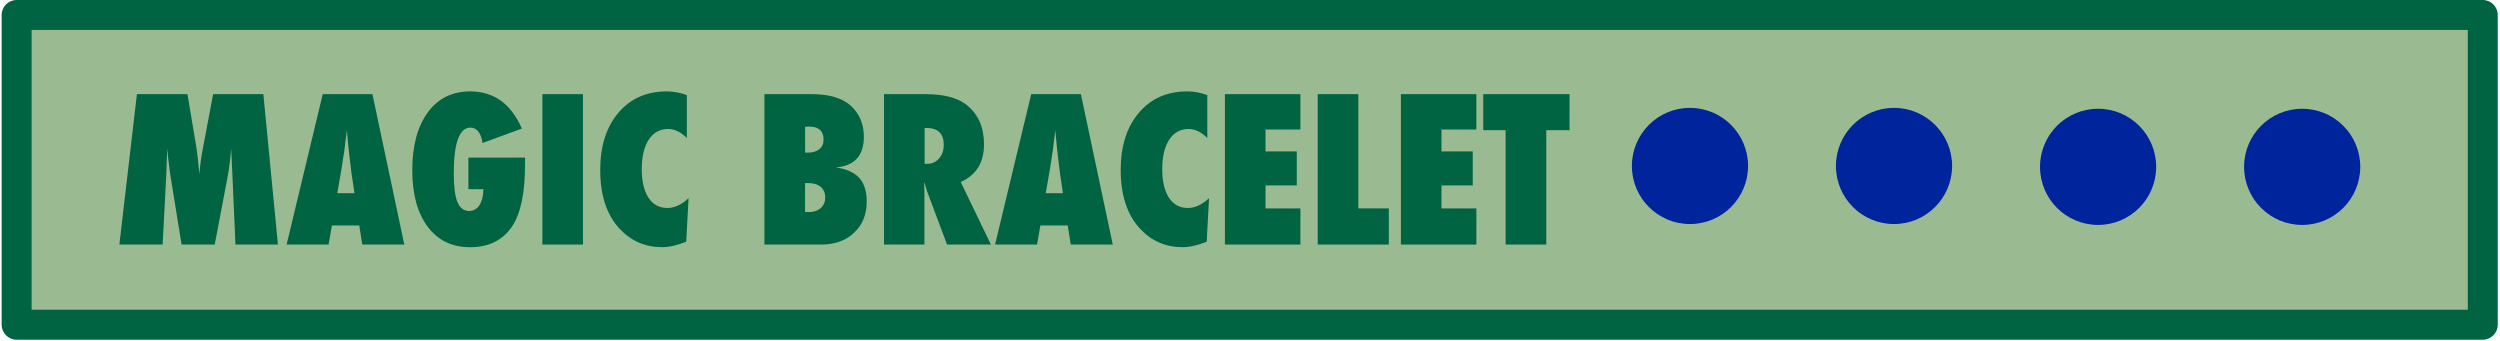
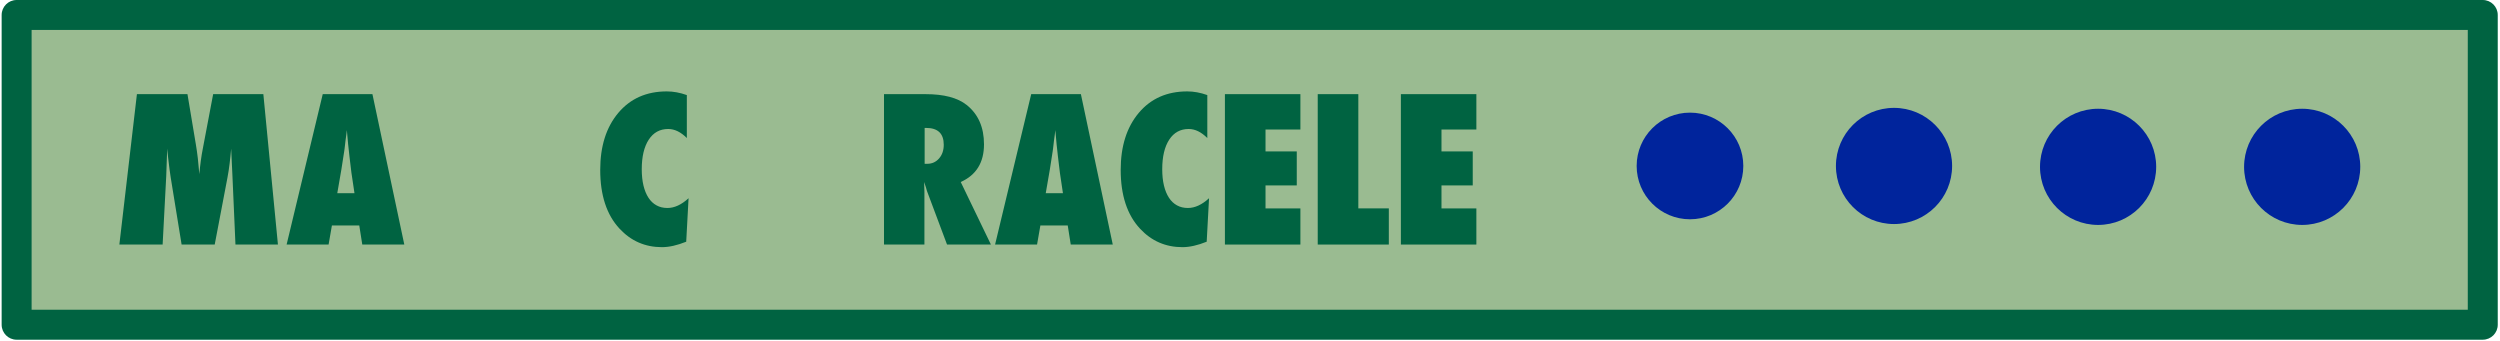
<svg xmlns="http://www.w3.org/2000/svg" width="564" height="77" viewBox="0 0 564 77" fill="none">
  <path d="M560.11 3.38H3.75V73.26H560.11V3.38Z" fill="#9ABB91" />
  <path d="M560.111 0C561.978 0 563.491 1.513 563.491 3.38V73.26C563.491 75.126 561.978 76.639 560.111 76.64H3.751C1.884 76.64 0.371 75.126 0.371 73.26V3.38C0.371 1.513 1.884 0 3.751 0H560.111ZM7.131 69.88H556.731V6.76H7.131V69.88Z" fill="#006341" />
  <path d="M427.29 49.47C433.934 49.47 439.32 44.084 439.32 37.44C439.32 30.796 433.934 25.41 427.29 25.41C420.646 25.41 415.26 30.796 415.26 37.44C415.26 44.084 420.646 49.47 427.29 49.47Z" fill="#00249C" />
  <path d="M438.246 37.44C438.246 31.39 433.341 26.485 427.291 26.485C421.241 26.485 416.336 31.39 416.336 37.44C416.336 43.491 421.241 48.395 427.291 48.395C433.341 48.395 438.246 43.49 438.246 37.44ZM440.396 37.44C440.395 44.678 434.528 50.545 427.291 50.545C420.053 50.545 414.186 44.678 414.186 37.44C414.186 30.203 420.053 24.335 427.291 24.335C434.529 24.335 440.396 30.203 440.396 37.44Z" fill="#00249C" />
  <path d="M381.26 49.47C387.904 49.47 393.29 44.084 393.29 37.44C393.29 30.796 387.904 25.41 381.26 25.41C374.617 25.41 369.23 30.796 369.23 37.44C369.23 44.084 374.617 49.47 381.26 49.47Z" fill="#00249C" />
-   <path d="M392.215 37.44C392.215 31.39 387.31 26.485 381.26 26.485C375.209 26.485 370.305 31.39 370.305 37.44C370.305 43.491 375.21 48.395 381.26 48.395C387.31 48.395 392.215 43.49 392.215 37.44ZM394.364 37.44C394.364 44.678 388.497 50.545 381.26 50.545C374.022 50.545 368.154 44.678 368.154 37.44C368.154 30.203 374.022 24.335 381.26 24.335C388.497 24.335 394.364 30.203 394.364 37.44Z" fill="#00249C" />
  <path d="M473.331 49.67C479.975 49.67 485.361 44.284 485.361 37.64C485.361 30.996 479.975 25.61 473.331 25.61C466.687 25.61 461.301 30.996 461.301 37.64C461.301 44.284 466.687 49.67 473.331 49.67Z" fill="#00249C" />
  <path d="M484.285 37.641C484.285 31.59 479.38 26.686 473.33 26.686C467.28 26.686 462.375 31.59 462.375 37.641C462.375 43.691 467.28 48.596 473.33 48.596C479.38 48.596 484.285 43.691 484.285 37.641ZM486.435 37.641C486.434 44.878 480.568 50.745 473.33 50.745C466.092 50.745 460.225 44.878 460.225 37.641C460.225 30.403 466.092 24.535 473.33 24.535C480.568 24.535 486.435 30.403 486.435 37.641Z" fill="#00249C" />
  <path d="M519.37 49.67C526.014 49.67 531.4 44.284 531.4 37.64C531.4 30.996 526.014 25.61 519.37 25.61C512.726 25.61 507.34 30.996 507.34 37.64C507.34 44.284 512.726 49.67 519.37 49.67Z" fill="#00249C" />
  <path d="M530.326 37.641C530.326 31.59 525.421 26.686 519.371 26.686C513.321 26.686 508.416 31.59 508.416 37.641C508.416 43.691 513.321 48.596 519.371 48.596C525.421 48.596 530.326 43.691 530.326 37.641ZM532.476 37.641C532.475 44.878 526.609 50.745 519.371 50.745C512.133 50.745 506.266 44.878 506.266 37.641C506.266 30.403 512.133 24.535 519.371 24.535C526.609 24.535 532.476 30.403 532.476 37.641Z" fill="#00249C" />
  <path d="M62.7 55.17H53.12L52.44 39.7L52.15 33.531C52.05 34.721 51.93 35.85 51.8 36.92C51.67 38.001 51.51 39.041 51.32 40.05L48.44 55.17H40.97L38.51 40.031C38.36 39.151 38.17 37.641 37.92 35.501C37.89 35.181 37.83 34.52 37.72 33.52L37.5 39.781L36.69 55.16H26.93L30.89 21.23H42.29L44.2 32.66C44.36 33.6 44.5 34.62 44.63 35.711C44.75 36.81 44.87 38.001 44.97 39.291C45.16 37.141 45.42 35.211 45.76 33.511L48.09 21.23H59.41L62.7 55.16V55.17Z" fill="#006341" />
  <path d="M91.2 55.17H81.73L81.05 50.86H74.88L74.13 55.17H64.66L72.81 21.24H84.02L91.21 55.17H91.2ZM79.97 43.59L79.38 39.63C79.38 39.63 79.34 39.42 79.29 39.04C79.26 38.72 79.11 37.44 78.83 35.22C78.8 34.97 78.76 34.63 78.72 34.2C78.68 33.77 78.62 33.22 78.54 32.56L78.25 29.35C78.22 29.66 78.18 30 78.13 30.38C78.08 30.76 78.02 31.18 77.96 31.63C77.86 32.54 77.78 33.17 77.74 33.52C77.7 33.87 77.67 34.08 77.65 34.16L77.01 38.27L76.09 43.59H79.96H79.97Z" fill="#006341" />
-   <path d="M105.66 35.55H118.45V36.96C118.45 43.49 117.48 48.19 115.53 51.07C113.41 54.2 110.26 55.77 106.1 55.77C101.94 55.77 98.81 54.23 96.48 51.15C94.16 48.04 93.01 43.78 93.01 38.36C93.01 32.94 94.18 28.54 96.5 25.37C98.82 22.2 102.02 20.62 106.06 20.62C111.42 20.62 115.31 23.42 117.73 29.01L108.85 32.26C108.72 31.19 108.41 30.35 107.94 29.72C107.46 29.1 106.87 28.79 106.15 28.79C103.63 28.79 102.37 32.25 102.37 39.18C102.37 42.13 102.65 44.26 103.2 45.6C103.76 46.93 104.64 47.6 105.86 47.6C106.34 47.6 106.78 47.48 107.18 47.25C107.58 47.02 107.91 46.69 108.18 46.26C108.45 45.83 108.66 45.32 108.82 44.71C108.97 44.1 109.05 43.42 109.05 42.68H105.67V35.54L105.66 35.55Z" fill="#006341" />
-   <path d="M131.519 55.17H122.359V21.24H131.519V55.17Z" fill="#006341" />
  <path d="M155.34 44.73L154.81 54.53C152.77 55.35 150.95 55.76 149.34 55.76C145.55 55.76 142.35 54.37 139.76 51.58C136.86 48.46 135.41 44.04 135.41 38.33C135.41 32.98 136.77 28.69 139.5 25.45C142.22 22.23 145.86 20.62 150.42 20.62C151.9 20.62 153.41 20.9 154.95 21.45V31.14C153.59 29.78 152.19 29.1 150.75 29.1C148.87 29.1 147.41 29.9 146.36 31.5C145.31 33.11 144.78 35.34 144.78 38.18C144.78 39.56 144.91 40.79 145.17 41.87C145.43 42.95 145.81 43.87 146.3 44.62C146.79 45.37 147.39 45.94 148.11 46.33C148.83 46.73 149.65 46.92 150.57 46.92C152.15 46.92 153.74 46.19 155.34 44.72V44.73Z" fill="#006341" />
-   <path d="M172.449 55.17V21.24H183.109C187.089 21.24 190.049 22.12 191.969 23.88C193.919 25.68 194.889 28.01 194.889 30.87C194.889 35.12 192.779 37.42 188.559 37.77C190.959 38.12 192.719 38.91 193.849 40.14C194.969 41.37 195.529 43.14 195.529 45.46C195.529 48.38 194.589 50.72 192.699 52.49C190.819 54.28 188.359 55.17 185.299 55.17H172.469H172.449ZM181.619 34.43H182.239C183.339 34.43 184.209 34.17 184.839 33.66C185.479 33.15 185.799 32.43 185.799 31.51C185.799 29.55 184.719 28.56 182.569 28.56C182.469 28.56 182.339 28.56 182.189 28.57C182.039 28.57 181.849 28.59 181.629 28.6V34.42L181.619 34.43ZM181.619 47.81C181.799 47.83 181.949 47.84 182.079 47.84C182.209 47.84 182.319 47.85 182.409 47.85C183.549 47.85 184.459 47.55 185.149 46.95C185.829 46.35 186.169 45.54 186.169 44.53C186.169 43.52 185.829 42.73 185.149 42.16C184.469 41.59 183.529 41.3 182.349 41.3H181.619V47.8V47.81Z" fill="#006341" />
  <path d="M223.56 55.17H213.65L209.12 43.08C209.08 42.87 209 42.61 208.89 42.27C208.78 41.93 208.64 41.53 208.48 41.06L208.55 43.3V55.17H199.43V21.24H208.81C212.94 21.24 216.03 22.05 218.08 23.68C220.69 25.76 221.99 28.72 221.99 32.56C221.99 36.66 220.24 39.5 216.74 41.06L223.55 55.17H223.56ZM208.6 36.95H209.22C210.27 36.95 211.15 36.55 211.86 35.74C212.56 34.93 212.91 33.91 212.91 32.66C212.91 30.12 211.58 28.86 208.93 28.86H208.6V36.95Z" fill="#006341" />
  <path d="M251.03 55.17H241.56L240.88 50.86H234.71L233.96 55.17H224.49L232.64 21.24H243.85L251.04 55.17H251.03ZM239.8 43.59L239.21 39.63C239.21 39.63 239.17 39.42 239.12 39.04C239.09 38.72 238.94 37.44 238.66 35.22C238.63 34.97 238.59 34.63 238.55 34.2C238.51 33.77 238.45 33.22 238.37 32.56L238.08 29.35C238.05 29.66 238.01 30 237.96 30.38C237.91 30.76 237.85 31.18 237.79 31.63C237.69 32.54 237.61 33.17 237.57 33.52C237.53 33.87 237.5 34.08 237.48 34.16L236.84 38.27L235.92 43.59H239.79H239.8Z" fill="#006341" />
  <path d="M272.76 44.73L272.23 54.53C270.19 55.35 268.37 55.76 266.76 55.76C262.97 55.76 259.77 54.37 257.18 51.58C254.28 48.46 252.83 44.04 252.83 38.33C252.83 32.98 254.19 28.69 256.92 25.45C259.64 22.23 263.28 20.62 267.84 20.62C269.32 20.62 270.83 20.9 272.37 21.45V31.14C271.01 29.78 269.61 29.1 268.17 29.1C266.29 29.1 264.83 29.9 263.78 31.5C262.73 33.11 262.2 35.34 262.2 38.18C262.2 39.56 262.33 40.79 262.59 41.87C262.85 42.95 263.23 43.87 263.72 44.62C264.21 45.37 264.81 45.94 265.53 46.33C266.25 46.73 267.07 46.92 267.99 46.92C269.57 46.92 271.16 46.19 272.76 44.72V44.73Z" fill="#006341" />
  <path d="M276.34 55.17V21.24H293.37V29.22H285.5V34.16H292.55V41.83H285.5V47.02H293.37V55.17H276.34Z" fill="#006341" />
  <path d="M313.319 55.17H297.279V21.24H306.439V47.01H313.319V55.16V55.17Z" fill="#006341" />
  <path d="M316.039 55.17V21.24H333.069V29.22H325.199V34.16H332.249V41.83H325.199V47.02H333.069V55.17H316.039Z" fill="#006341" />
-   <path d="M348.829 55.17H339.669V29.37H334.619V21.24H354.089V29.37H348.839V55.17H348.829Z" fill="#006341" />
</svg>